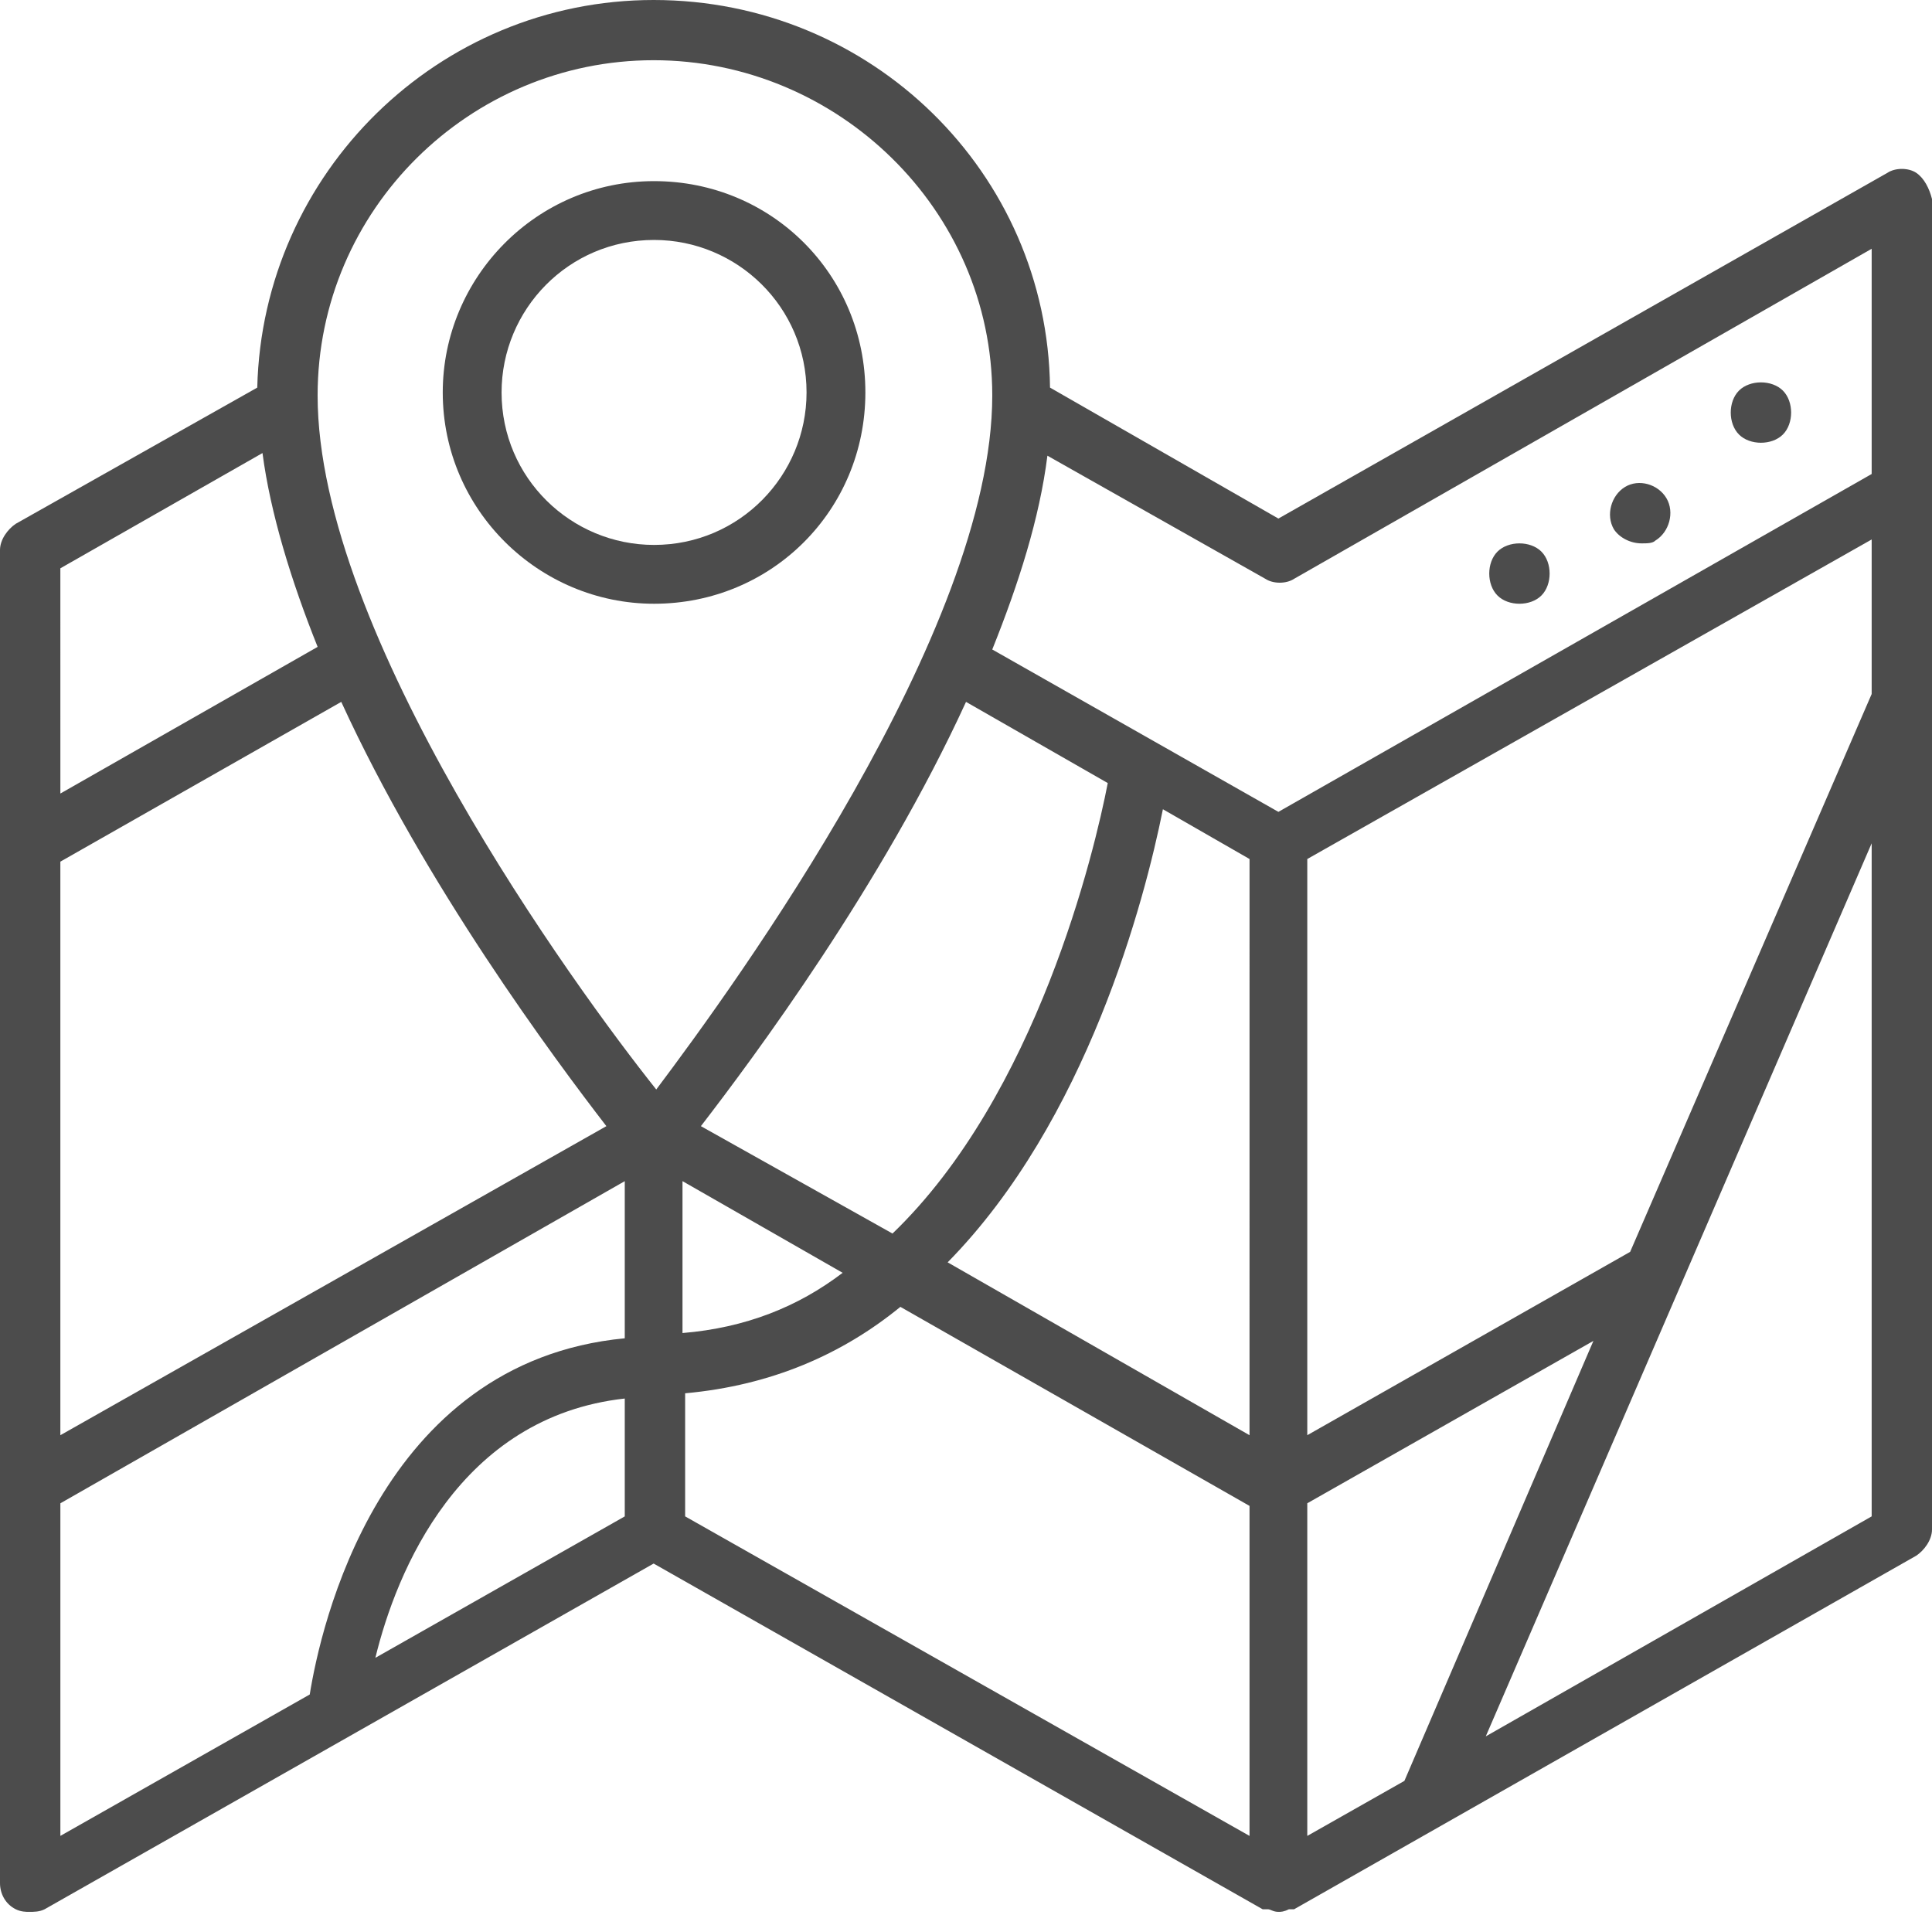
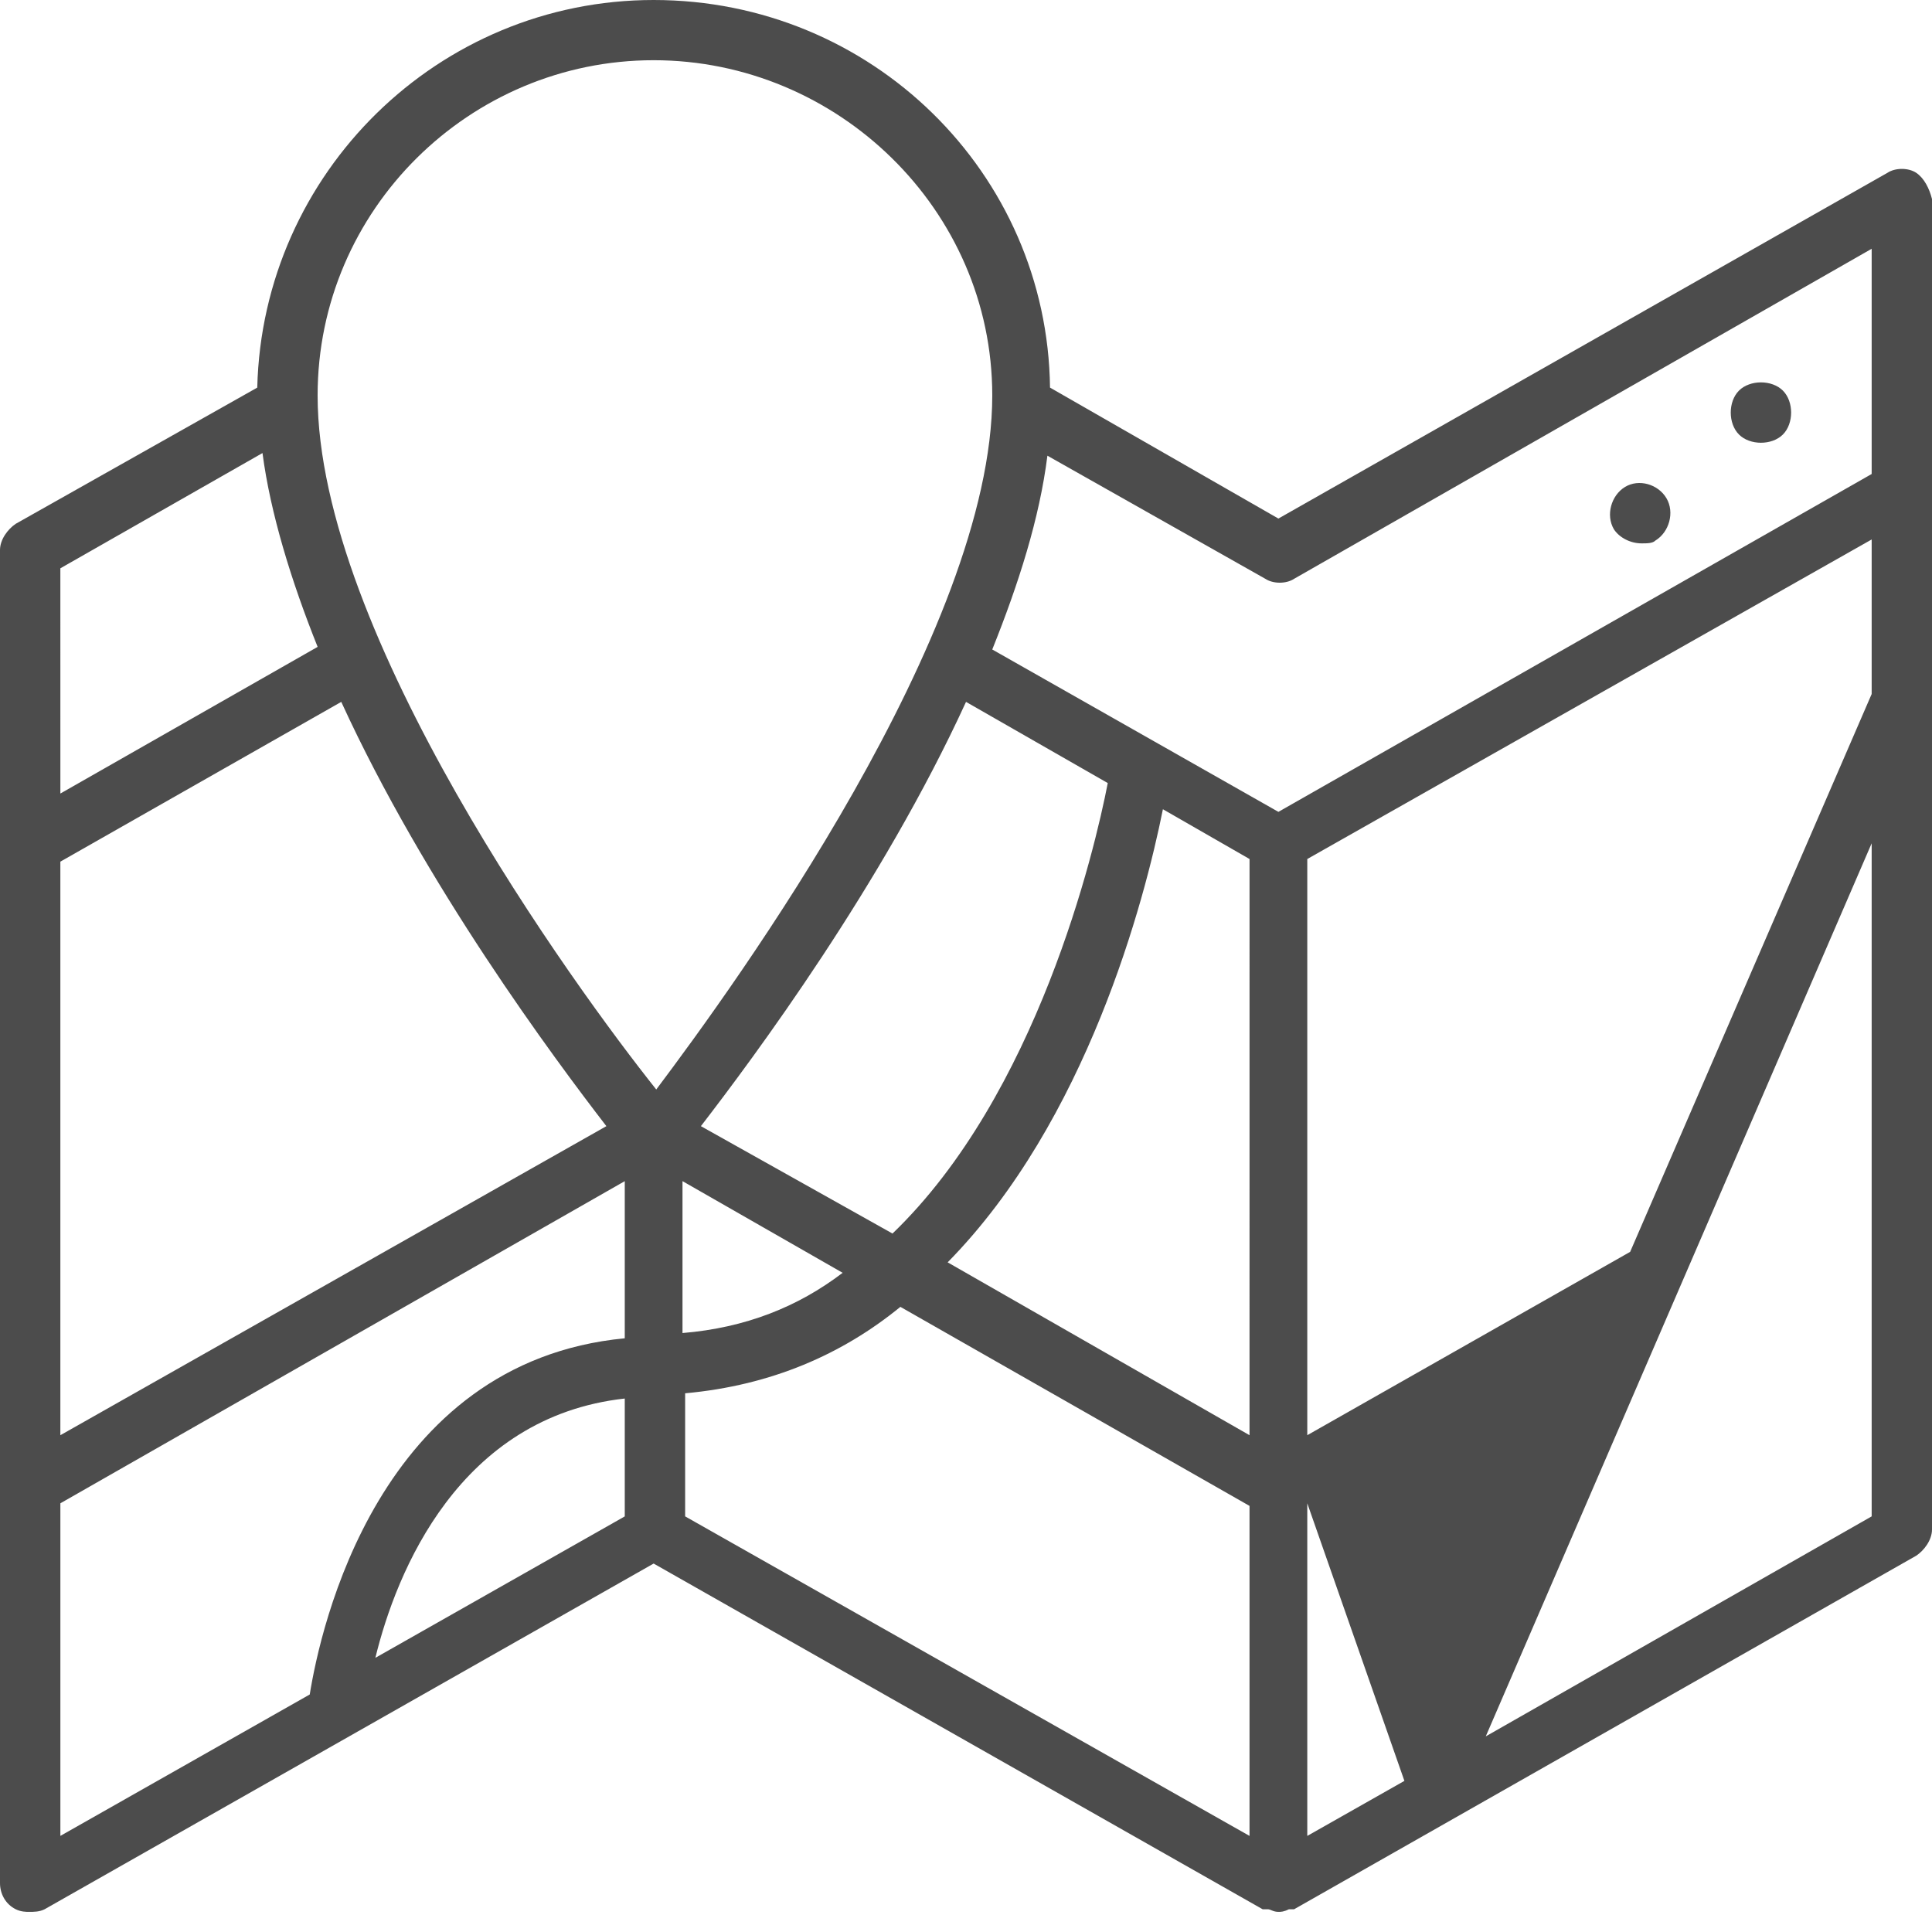
<svg xmlns="http://www.w3.org/2000/svg" viewBox="0 0 96 96">
  <g id="Page-1" stroke="none" stroke-width="1" fill="#000000" fill-rule="evenodd" opacity="0.7">
-     <path d="M93.002,23.553 L63.523,40.341 L49.305,32.273 C50.61,29.019 51.653,25.766 52.045,22.643 L62.871,28.759 C63.263,29.019 63.915,29.019 64.306,28.759 L93.002,12.362 L93.002,23.553 Z M93.002,34.485 L81.001,62.204 L64.958,71.314 L64.958,42.684 L93.002,26.806 L93.002,34.485 Z M93.002,75.348 L73.827,86.279 L93.002,41.903 L93.002,75.348 Z M64.958,91.225 L64.958,74.697 L79.175,66.629 L69.784,88.491 L64.958,91.225 Z M62.088,71.314 L47.088,62.725 C54.001,55.698 56.871,44.766 57.784,40.211 L62.089,42.684 L62.088,71.314 Z M62.088,91.225 L34.044,75.348 L34.044,69.232 C38.348,68.841 41.871,67.28 44.74,64.937 L62.088,74.827 L62.088,91.225 Z M41.87,63.245 C39.652,64.937 37.044,65.979 33.913,66.238 L33.913,58.69 L41.87,63.245 Z M34.827,55.958 C37.435,52.575 43.827,43.985 48.001,34.876 L55.044,38.91 C54.391,42.293 51.522,54.397 44.348,61.294 L34.827,55.958 Z M15.782,19.65 C15.782,10.41 23.348,2.992 32.478,2.992 C41.609,2.992 49.305,10.41 49.305,19.65 C49.305,31.362 36.523,48.931 32.609,54.136 C28.565,49.061 15.782,31.492 15.782,19.65 L15.782,19.65 Z M31.044,66.499 C18.782,67.67 15.912,80.944 15.391,84.198 L3,91.224 L3,74.698 L31.044,58.691 L31.044,66.499 Z M31.044,75.349 L18.652,82.376 C19.696,78.081 22.827,70.403 31.044,69.492 L31.044,75.349 Z M2.999,42.815 L16.957,34.876 C21.131,43.986 27.522,52.575 30.131,55.958 L2.999,71.315 L2.999,42.815 Z M2.999,28.239 L13.043,22.512 C13.435,25.505 14.478,28.889 15.783,32.143 L3,39.43 C2.999,39.43 2.999,28.238 2.999,28.238 L2.999,28.239 Z M95.219,8.588 C94.828,8.328 94.175,8.328 93.784,8.588 L63.523,25.767 L52.175,19.26 C52.045,8.588 43.305,0 32.479,0 C21.782,0 13.043,8.589 12.783,19.26 L0.783,26.027 C0.391,26.288 0,26.808 0,27.329 L0,93.569 C0,94.089 0.261,94.61 0.783,94.87 C1.044,95 1.304,95 1.435,95 C1.696,95 1.956,95 2.217,94.87 L32.479,77.692 L62.741,94.87 L62.871,94.87 L63.001,94.87 C63.131,94.87 63.262,95 63.522,95 C63.652,95 63.783,95 64.044,94.87 L64.174,94.87 L64.304,94.87 L95.218,77.301 C95.609,77.041 96,76.521 96,76 L96,9.89 C95.87,9.369 95.609,8.849 95.218,8.589 L95.219,8.588 Z" />
-     <path d="M32.5,27.077 C28.38,27.077 24.923,23.754 24.923,19.5 C24.923,15.38 28.246,11.923 32.5,11.923 C36.62,11.923 40.077,15.246 40.077,19.5 C40.077,23.62 36.754,27.077 32.5,27.077 L32.5,27.077 Z M32.5,9 C26.651,9 22,13.785 22,19.5 C22,25.349 26.785,30 32.5,30 C38.349,30 43,25.347 43,19.5 C43.001,13.651 38.348,9 32.5,9 Z" />
+     <path d="M93.002,23.553 L63.523,40.341 L49.305,32.273 C50.61,29.019 51.653,25.766 52.045,22.643 L62.871,28.759 C63.263,29.019 63.915,29.019 64.306,28.759 L93.002,12.362 L93.002,23.553 Z M93.002,34.485 L81.001,62.204 L64.958,71.314 L64.958,42.684 L93.002,26.806 L93.002,34.485 Z M93.002,75.348 L73.827,86.279 L93.002,41.903 L93.002,75.348 Z M64.958,91.225 L64.958,74.697 L69.784,88.491 L64.958,91.225 Z M62.088,71.314 L47.088,62.725 C54.001,55.698 56.871,44.766 57.784,40.211 L62.089,42.684 L62.088,71.314 Z M62.088,91.225 L34.044,75.348 L34.044,69.232 C38.348,68.841 41.871,67.28 44.74,64.937 L62.088,74.827 L62.088,91.225 Z M41.87,63.245 C39.652,64.937 37.044,65.979 33.913,66.238 L33.913,58.69 L41.87,63.245 Z M34.827,55.958 C37.435,52.575 43.827,43.985 48.001,34.876 L55.044,38.91 C54.391,42.293 51.522,54.397 44.348,61.294 L34.827,55.958 Z M15.782,19.65 C15.782,10.41 23.348,2.992 32.478,2.992 C41.609,2.992 49.305,10.41 49.305,19.65 C49.305,31.362 36.523,48.931 32.609,54.136 C28.565,49.061 15.782,31.492 15.782,19.65 L15.782,19.65 Z M31.044,66.499 C18.782,67.67 15.912,80.944 15.391,84.198 L3,91.224 L3,74.698 L31.044,58.691 L31.044,66.499 Z M31.044,75.349 L18.652,82.376 C19.696,78.081 22.827,70.403 31.044,69.492 L31.044,75.349 Z M2.999,42.815 L16.957,34.876 C21.131,43.986 27.522,52.575 30.131,55.958 L2.999,71.315 L2.999,42.815 Z M2.999,28.239 L13.043,22.512 C13.435,25.505 14.478,28.889 15.783,32.143 L3,39.43 C2.999,39.43 2.999,28.238 2.999,28.238 L2.999,28.239 Z M95.219,8.588 C94.828,8.328 94.175,8.328 93.784,8.588 L63.523,25.767 L52.175,19.26 C52.045,8.588 43.305,0 32.479,0 C21.782,0 13.043,8.589 12.783,19.26 L0.783,26.027 C0.391,26.288 0,26.808 0,27.329 L0,93.569 C0,94.089 0.261,94.61 0.783,94.87 C1.044,95 1.304,95 1.435,95 C1.696,95 1.956,95 2.217,94.87 L32.479,77.692 L62.741,94.87 L62.871,94.87 L63.001,94.87 C63.131,94.87 63.262,95 63.522,95 C63.652,95 63.783,95 64.044,94.87 L64.174,94.87 L64.304,94.87 L95.218,77.301 C95.609,77.041 96,76.521 96,76 L96,9.89 C95.87,9.369 95.609,8.849 95.218,8.589 L95.219,8.588 Z" />
    <path d="M87.5,22 C87.909,22 88.318,21.864 88.591,21.591 C88.864,21.318 89,20.909 89,20.5 C89,20.091 88.864,19.682 88.591,19.409 C88.046,18.864 86.955,18.864 86.409,19.409 C86.136,19.682 86,20.091 86,20.5 C86,20.909 86.136,21.318 86.409,21.591 C86.682,21.864 87.091,22 87.5,22 Z" />
    <path d="M81.569,27 C81.844,27 82.118,27 82.256,26.86 C82.944,26.44 83.219,25.458 82.806,24.758 C82.393,24.057 81.431,23.777 80.744,24.198 C80.056,24.618 79.781,25.6 80.194,26.3 C80.469,26.72 81.019,27 81.569,27 Z" />
-     <path d="M75.5,30 C75.909,30 76.318,29.864 76.591,29.591 C76.864,29.318 77,28.909 77,28.5 C77,28.091 76.864,27.682 76.591,27.409 C76.046,26.864 74.955,26.864 74.409,27.409 C74.136,27.682 74,28.091 74,28.5 C74,28.909 74.136,29.318 74.409,29.591 C74.681,29.864 75.09,30 75.5,30 Z" />
  </g>
</svg>